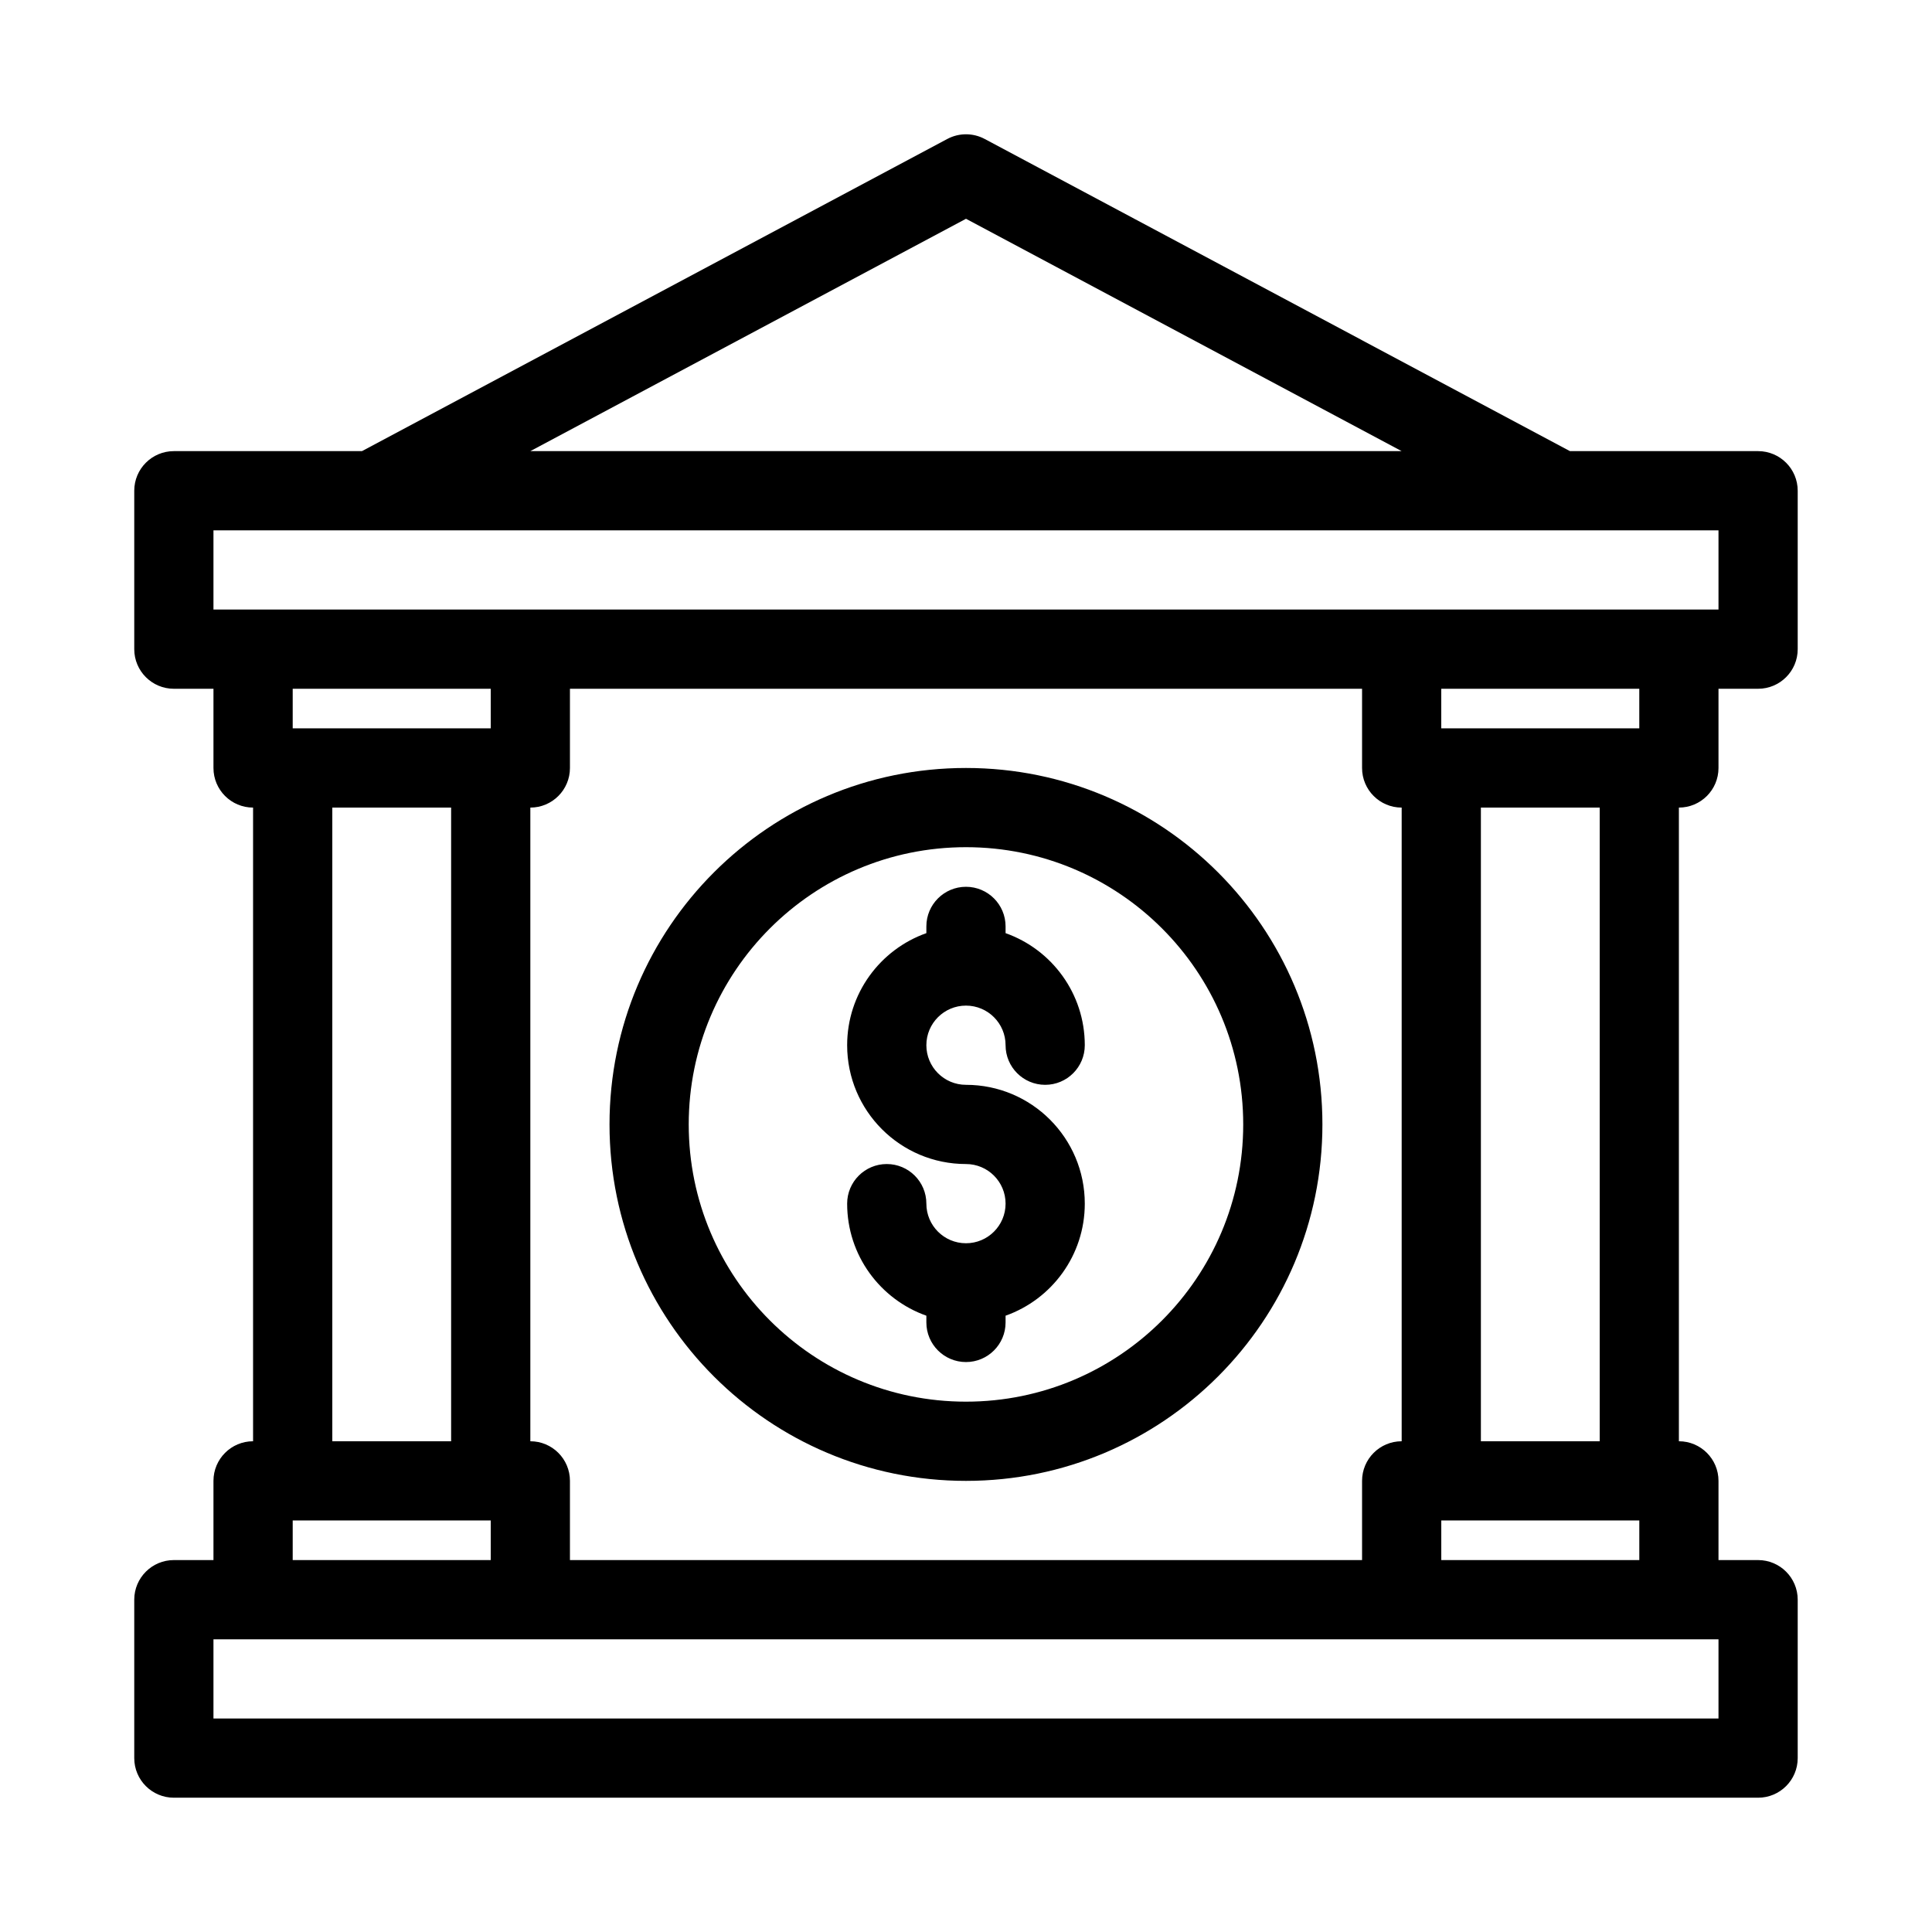
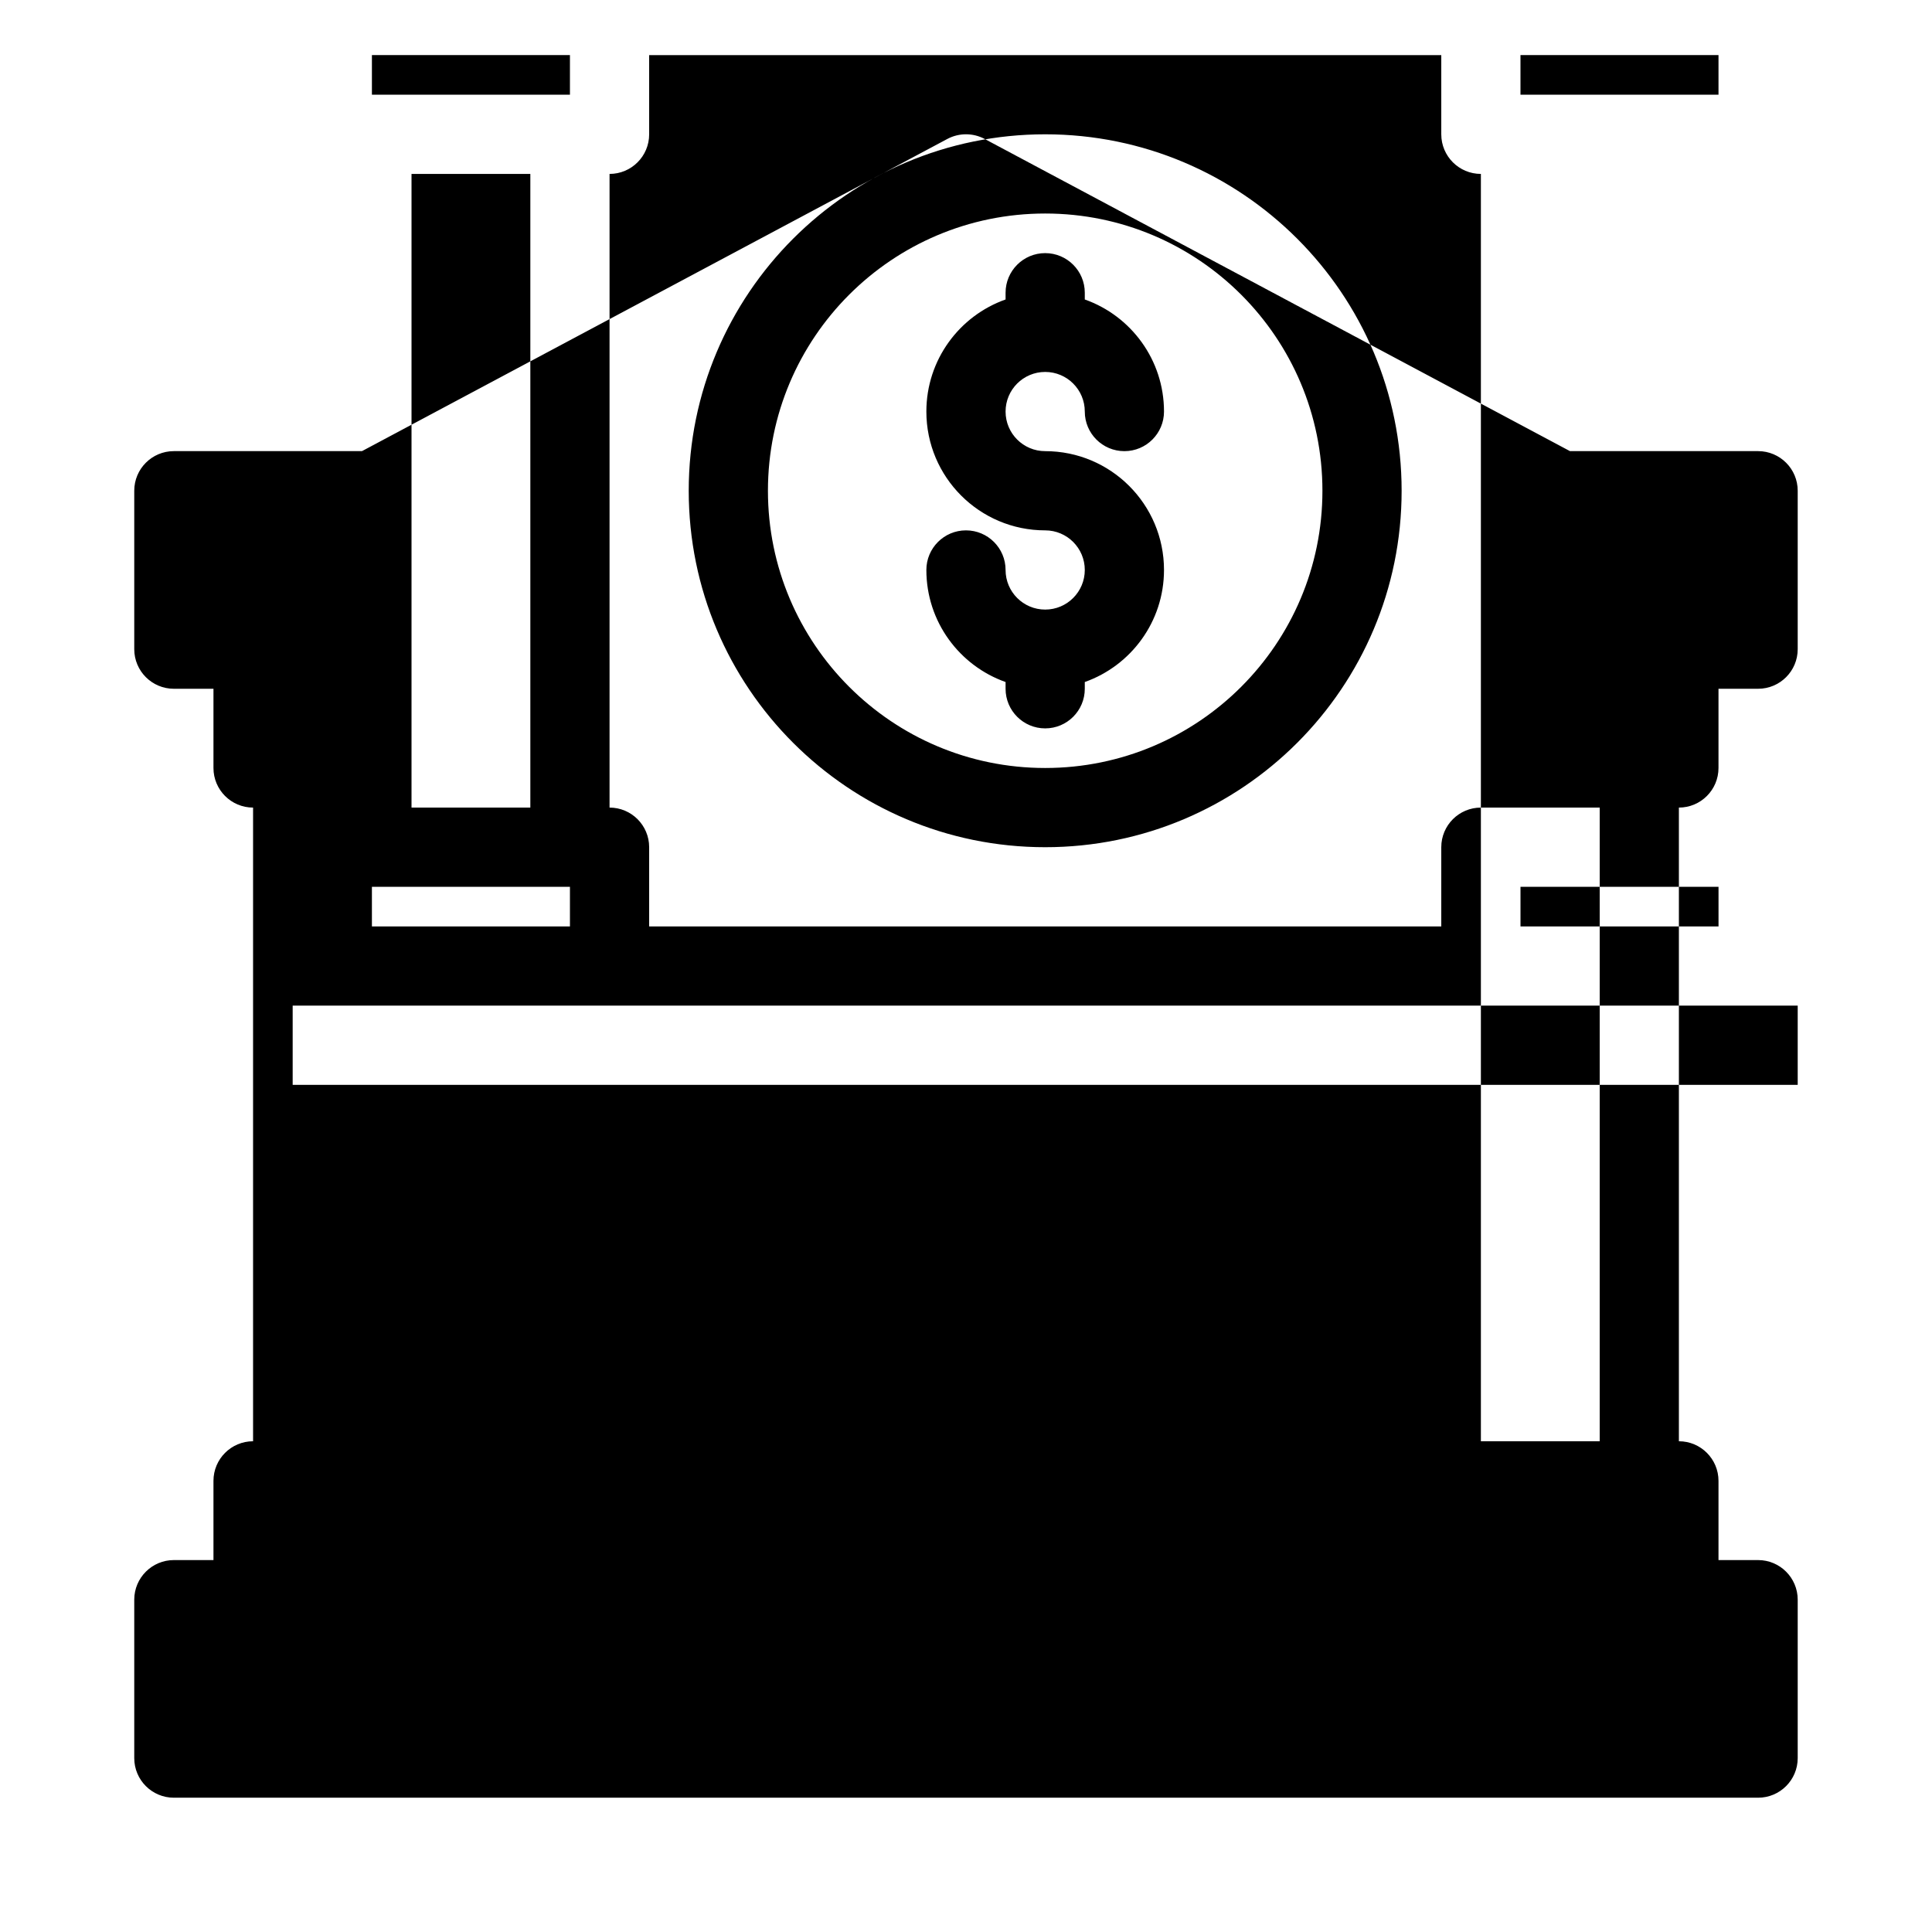
<svg xmlns="http://www.w3.org/2000/svg" fill="#000000" width="800px" height="800px" version="1.1" viewBox="144 144 512 512">
-   <path d="m395.06 180.82c3.086-1.645 6.793-1.645 9.879 0l155.12 82.734h49.855c5.797 0 10.496 4.699 10.496 10.496v41.984c0 5.797-4.699 10.496-10.496 10.496h-10.496v20.992c0 5.797-4.699 10.496-10.496 10.496v167.93c5.797 0 10.496 4.699 10.496 10.496v20.992h10.496c5.797 0 10.496 4.699 10.496 10.496v41.984c0 5.797-4.699 10.496-10.496 10.496h-419.84c-5.797 0-10.496-4.699-10.496-10.496v-41.984c0-5.797 4.699-10.496 10.496-10.496h10.496v-20.992c0-5.797 4.699-10.496 10.496-10.496v-167.93c-5.797 0-10.496-4.699-10.496-10.496v-20.992h-10.496c-5.797 0-10.496-4.699-10.496-10.496v-41.984c0-5.797 4.699-10.496 10.496-10.496h49.855zm141.39 177.2h31.488v167.93h-31.488zm-20.992 167.93c-5.797 0-10.496 4.699-10.496 10.496v20.992h-209.92v-20.992c0-5.797-4.699-10.496-10.496-10.496v-167.93c5.797 0 10.496-4.699 10.496-10.496v-20.992h209.92v20.992c0 5.797 4.699 10.496 10.496 10.496zm62.977 31.488h-52.48v-10.496h52.48zm-346.37-31.488h31.488v-167.93h-31.488zm-10.496 31.488h52.48v-10.496h-52.48zm304.38-230.91h52.48v10.496h-52.48zm-304.38 0v10.496h52.48v-10.496zm178.43-124.55 115.45 61.578h-230.91zm-199.43 103.56v-20.992h398.85v20.992zm0 293.89v-20.992h398.85v20.992zm125.95-157.44c0-40.578 32.895-73.473 73.473-73.473 40.574 0 73.473 32.895 73.473 73.473 0 40.574-32.898 73.469-73.473 73.469-40.578 0-73.473-32.895-73.473-73.469zm73.473-94.465c-52.172 0-94.465 42.293-94.465 94.465 0 52.168 42.293 94.461 94.465 94.461s94.461-42.293 94.461-94.461c0-52.172-42.289-94.465-94.461-94.465zm0 31.488c5.797 0 10.496 4.699 10.496 10.496v1.789c12.227 4.324 20.992 15.988 20.992 29.699 0 5.797-4.699 10.496-10.496 10.496-5.797 0-10.496-4.699-10.496-10.496 0-5.797-4.699-10.496-10.496-10.496s-10.496 4.699-10.496 10.496c0 5.797 4.699 10.496 10.496 10.496 17.391 0 31.488 14.094 31.488 31.488 0 13.707-8.766 25.371-20.992 29.695v1.789c0 5.797-4.699 10.496-10.496 10.496s-10.496-4.699-10.496-10.496v-1.789c-12.23-4.324-20.992-15.988-20.992-29.695 0-5.797 4.699-10.496 10.496-10.496 5.797 0 10.496 4.699 10.496 10.496 0 5.797 4.699 10.496 10.496 10.496s10.496-4.699 10.496-10.496c0-5.797-4.699-10.496-10.496-10.496-17.391 0-31.488-14.098-31.488-31.488 0-13.711 8.762-25.375 20.992-29.699v-1.789c0-5.797 4.699-10.496 10.496-10.496z" fill-rule="evenodd" />
+   <path d="m395.06 180.82c3.086-1.645 6.793-1.645 9.879 0l155.12 82.734h49.855c5.797 0 10.496 4.699 10.496 10.496v41.984c0 5.797-4.699 10.496-10.496 10.496h-10.496v20.992c0 5.797-4.699 10.496-10.496 10.496v167.93c5.797 0 10.496 4.699 10.496 10.496v20.992h10.496c5.797 0 10.496 4.699 10.496 10.496v41.984c0 5.797-4.699 10.496-10.496 10.496h-419.84c-5.797 0-10.496-4.699-10.496-10.496v-41.984c0-5.797 4.699-10.496 10.496-10.496h10.496v-20.992c0-5.797 4.699-10.496 10.496-10.496v-167.93c-5.797 0-10.496-4.699-10.496-10.496v-20.992h-10.496c-5.797 0-10.496-4.699-10.496-10.496v-41.984c0-5.797 4.699-10.496 10.496-10.496h49.855zm141.39 177.2h31.488v167.93h-31.488zc-5.797 0-10.496 4.699-10.496 10.496v20.992h-209.92v-20.992c0-5.797-4.699-10.496-10.496-10.496v-167.93c5.797 0 10.496-4.699 10.496-10.496v-20.992h209.92v20.992c0 5.797 4.699 10.496 10.496 10.496zm62.977 31.488h-52.48v-10.496h52.48zm-346.37-31.488h31.488v-167.93h-31.488zm-10.496 31.488h52.48v-10.496h-52.48zm304.38-230.91h52.48v10.496h-52.48zm-304.38 0v10.496h52.48v-10.496zm178.43-124.55 115.45 61.578h-230.91zm-199.43 103.56v-20.992h398.85v20.992zm0 293.89v-20.992h398.85v20.992zm125.95-157.44c0-40.578 32.895-73.473 73.473-73.473 40.574 0 73.473 32.895 73.473 73.473 0 40.574-32.898 73.469-73.473 73.469-40.578 0-73.473-32.895-73.473-73.469zm73.473-94.465c-52.172 0-94.465 42.293-94.465 94.465 0 52.168 42.293 94.461 94.465 94.461s94.461-42.293 94.461-94.461c0-52.172-42.289-94.465-94.461-94.465zm0 31.488c5.797 0 10.496 4.699 10.496 10.496v1.789c12.227 4.324 20.992 15.988 20.992 29.699 0 5.797-4.699 10.496-10.496 10.496-5.797 0-10.496-4.699-10.496-10.496 0-5.797-4.699-10.496-10.496-10.496s-10.496 4.699-10.496 10.496c0 5.797 4.699 10.496 10.496 10.496 17.391 0 31.488 14.094 31.488 31.488 0 13.707-8.766 25.371-20.992 29.695v1.789c0 5.797-4.699 10.496-10.496 10.496s-10.496-4.699-10.496-10.496v-1.789c-12.23-4.324-20.992-15.988-20.992-29.695 0-5.797 4.699-10.496 10.496-10.496 5.797 0 10.496 4.699 10.496 10.496 0 5.797 4.699 10.496 10.496 10.496s10.496-4.699 10.496-10.496c0-5.797-4.699-10.496-10.496-10.496-17.391 0-31.488-14.098-31.488-31.488 0-13.711 8.762-25.375 20.992-29.699v-1.789c0-5.797 4.699-10.496 10.496-10.496z" fill-rule="evenodd" />
</svg>